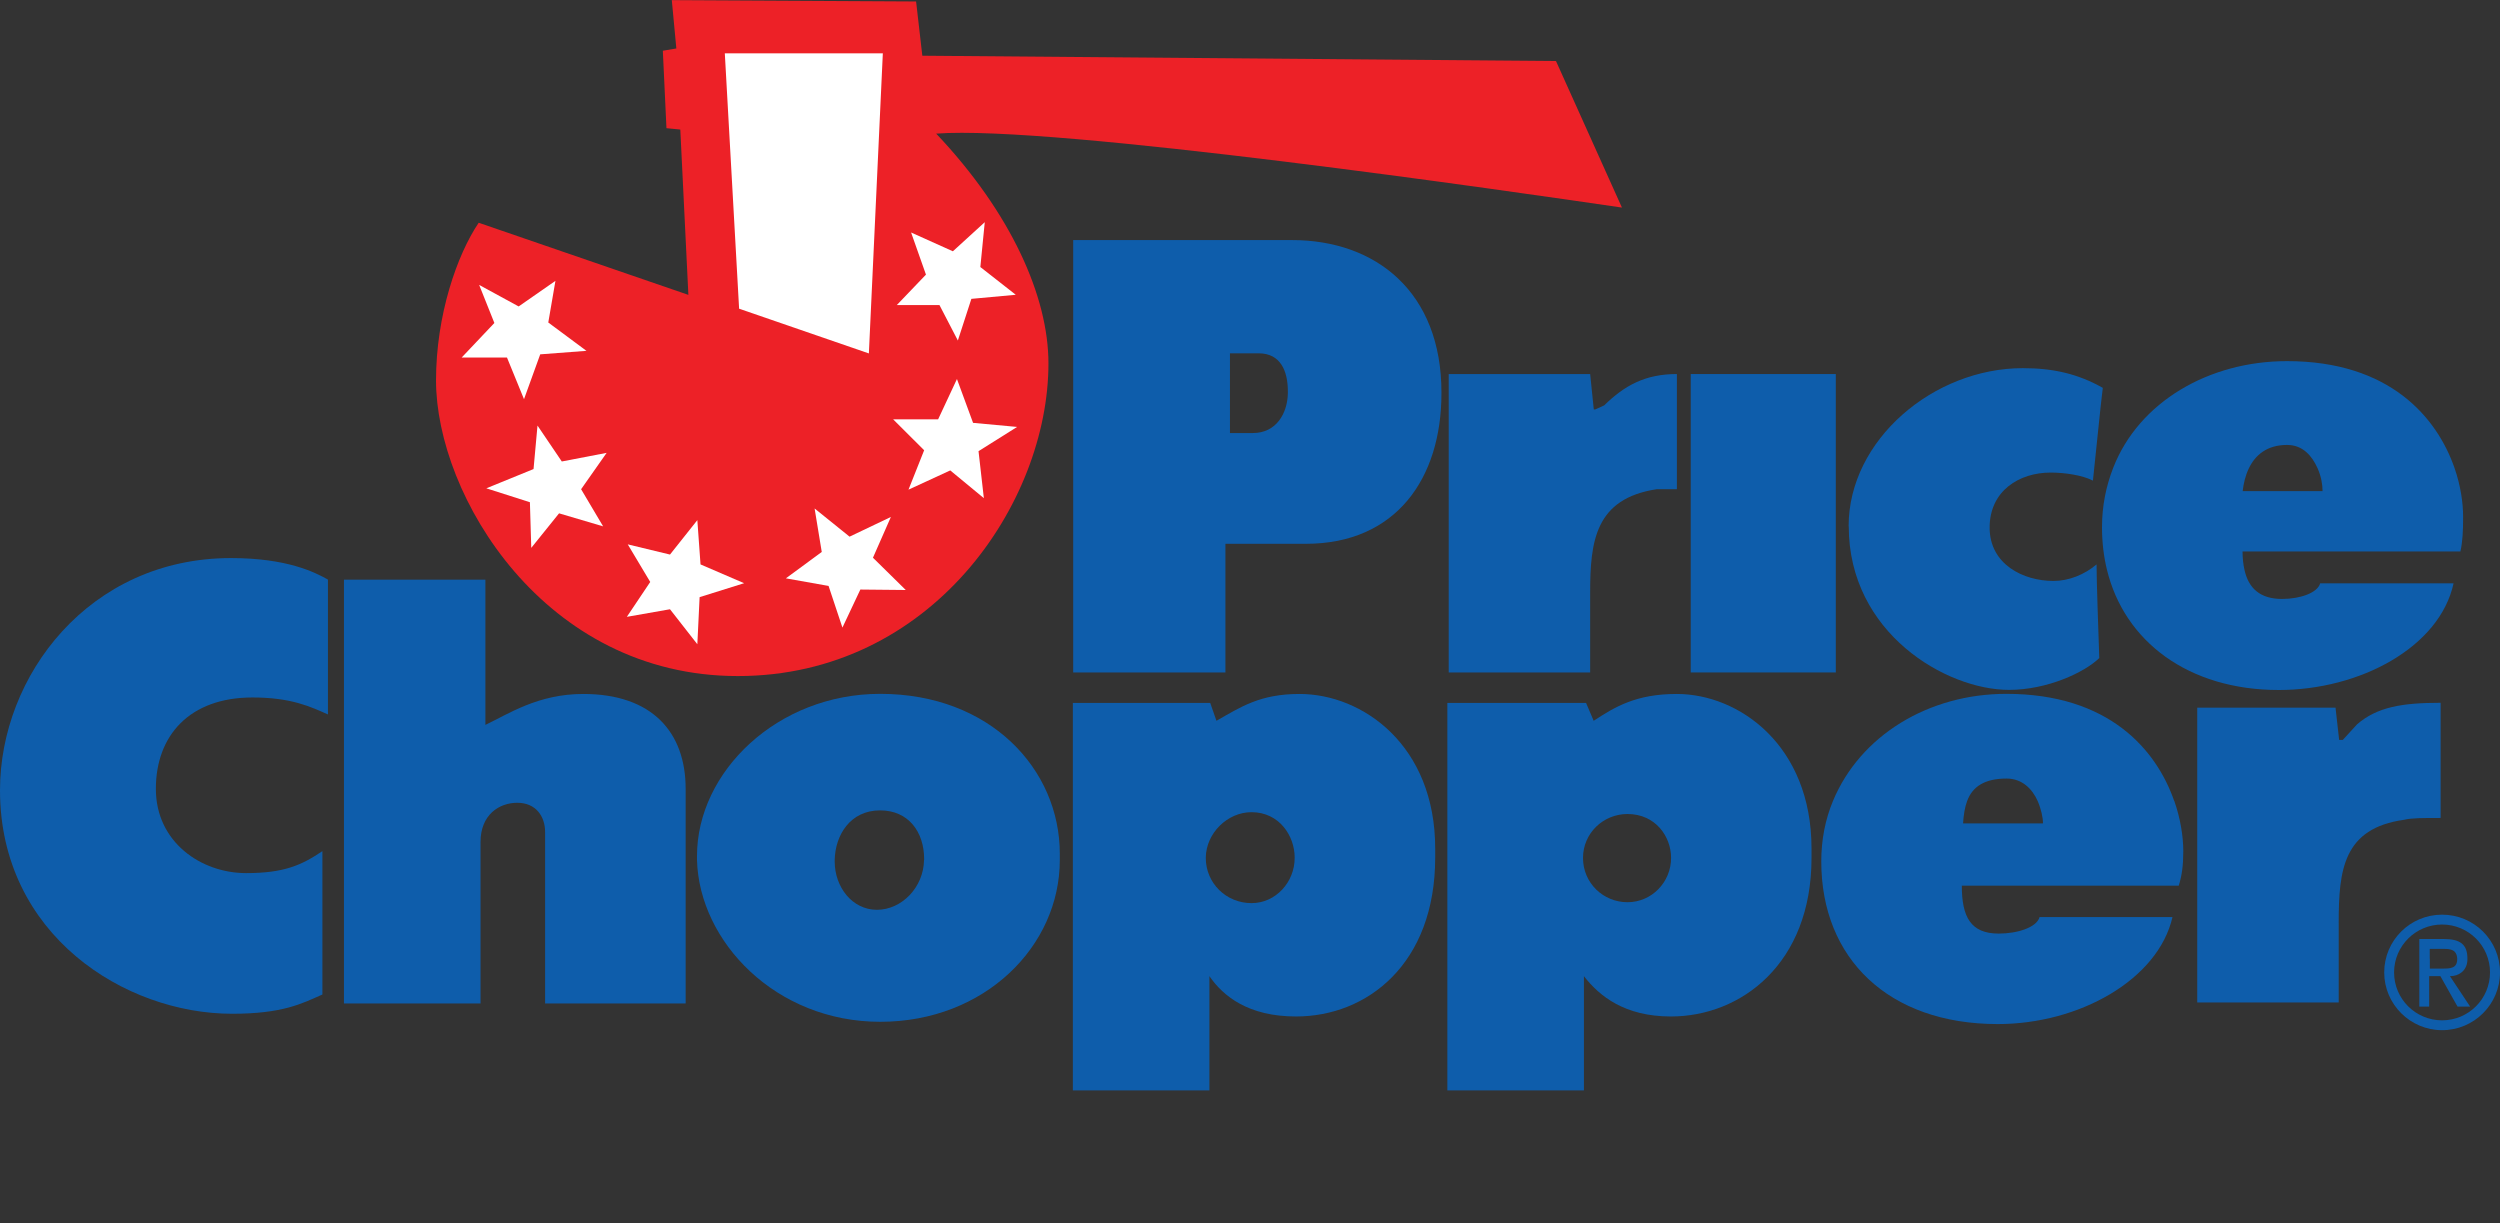
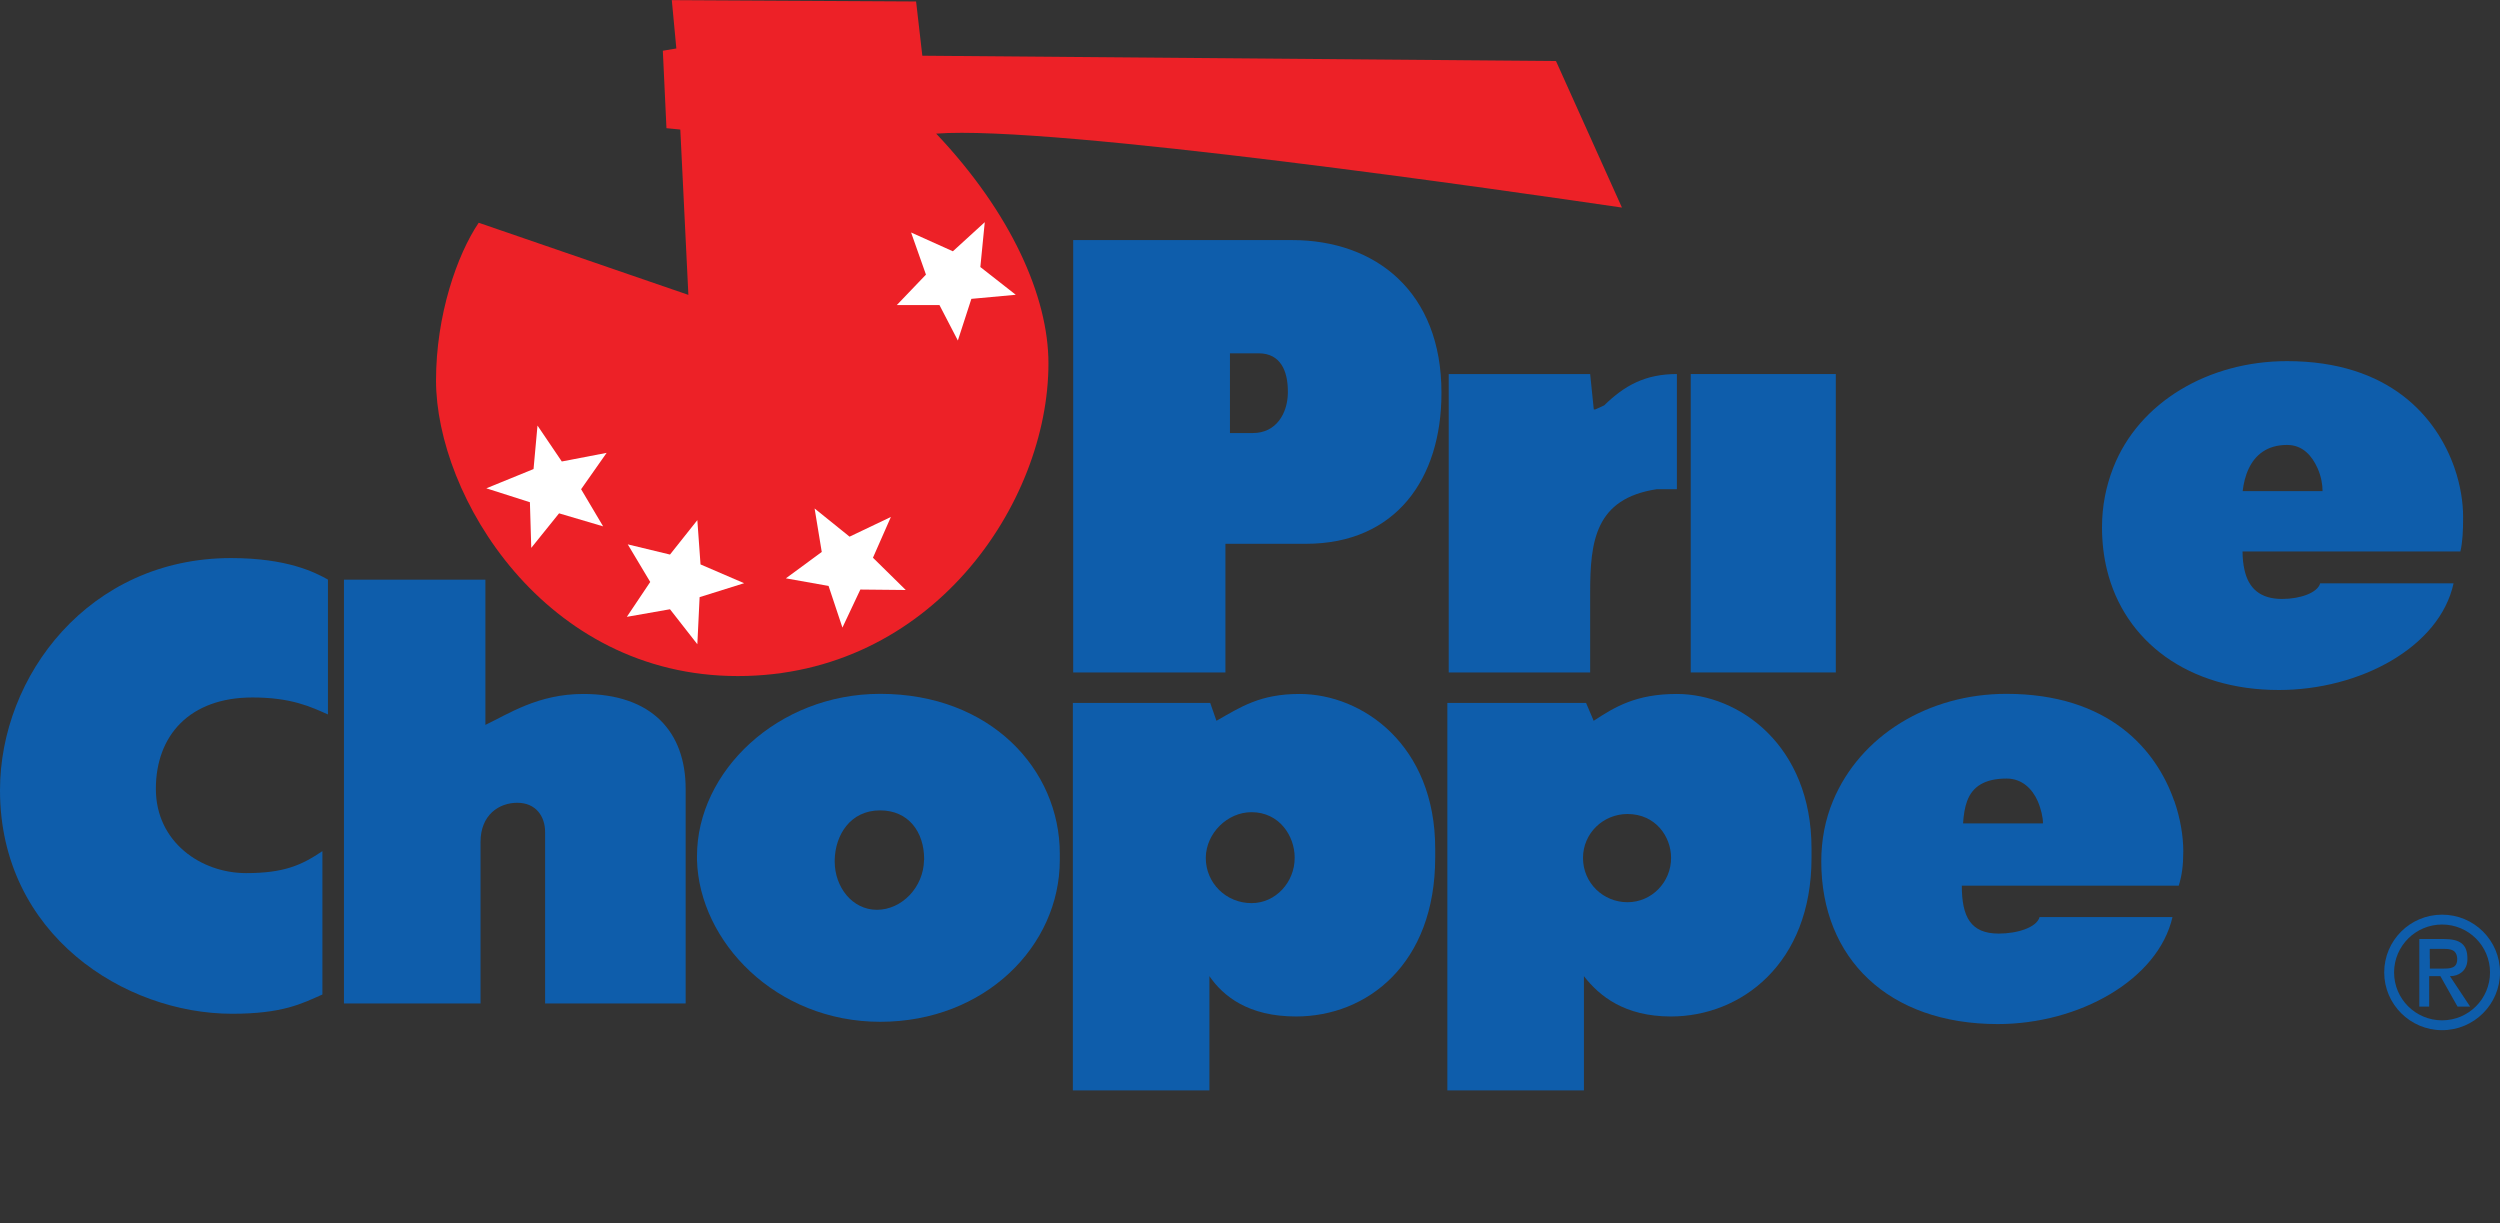
<svg xmlns="http://www.w3.org/2000/svg" width="188" height="92" viewBox="0 0 188 92" fill="none">
  <rect x="0" y="0" width="188" height="92" fill="#333333" stroke="none" />
  <path d="M179.293 73.126C179.293 70.725 181.239 68.783 183.646 68.783C186.054 68.783 188 70.725 188 73.126C188 75.528 186.045 77.469 183.646 77.469C181.248 77.469 179.293 75.519 179.293 73.126ZM183.646 76.729C185.635 76.729 187.249 75.119 187.249 73.126C187.249 71.134 185.635 69.524 183.646 69.524C181.657 69.524 180.035 71.134 180.035 73.126C180.035 75.119 181.649 76.729 183.646 76.729Z" fill="#0E5DAB" />
  <path d="M0 59.424C0 70.308 9.39 76.235 17.457 76.235C21.273 76.235 22.724 75.46 24.244 74.787V64.006C22.69 65.053 21.375 65.658 18.507 65.658C15.127 65.658 11.721 63.333 11.721 59.322C11.721 55.311 14.256 52.45 18.985 52.45C21.922 52.45 23.373 53.157 24.662 53.727V43.585C23.646 43.014 21.555 41.967 17.363 41.967C6.684 41.975 0 50.832 0 59.424Z" fill="#0E5DAB" />
  <path d="M25.866 43.593V75.46H36.135V63.333C36.135 61.247 37.552 60.369 38.901 60.369C40.318 60.369 40.992 61.417 40.992 62.558V75.46H51.561V59.322C51.561 55.047 49.025 52.186 43.861 52.186C40.446 52.186 38.218 53.701 36.502 54.511V43.593H25.866Z" fill="#0E5DAB" />
  <path d="M79.697 64.679C79.697 71.151 74.054 76.839 66.192 76.839C58.33 76.839 52.585 70.81 52.414 64.679C52.414 64.576 52.414 64.474 52.414 64.372C52.414 58.036 58.458 52.177 66.192 52.177C74.464 52.177 79.697 57.84 79.697 64.202V64.67V64.679ZM69.496 64.679C69.496 64.679 69.496 64.645 69.496 64.611C69.496 62.558 68.318 60.94 66.184 60.94C63.922 60.94 62.803 62.822 62.769 64.679V64.781C62.769 66.705 64.084 68.417 65.945 68.417C67.806 68.417 69.453 66.731 69.487 64.679" fill="#0E5DAB" />
  <path d="M32.789 28.605C32.789 37.266 40.924 50.84 55.479 50.84C70.034 50.84 78.843 37.87 78.843 27.328C78.843 22.278 76.009 15.976 70.401 10.049C79.151 9.376 113.894 14.426 121.97 15.61L117.01 4.59L69.359 4.19L68.89 0.111L50.519 0.009L50.861 3.645L49.845 3.815L50.118 9.64L51.159 9.742L51.766 22.175L35.999 16.751C34.377 19.144 32.789 23.691 32.789 28.614" fill="#ED2127" />
  <path d="M92.152 42.818V50.568H80.704V18.054H97.154C103.471 18.054 108.397 21.962 108.397 29.508V29.576C108.397 35.98 104.982 40.894 98.196 40.894H92.152V42.81M96.847 29.567C96.847 29.567 96.847 29.465 96.847 29.431C96.847 27.915 96.309 26.57 94.653 26.57H92.493V32.565H94.218C95.976 32.565 96.821 31.083 96.847 29.567Z" fill="#0E5DAB" />
  <path d="M119.58 50.568V44.572C119.58 40.698 119.955 37.496 124.582 36.789H126.102V28.128C123.737 28.128 122.183 28.971 120.63 30.487L119.955 30.794H119.853L119.58 28.128H108.943V50.568H119.58Z" fill="#0E5DAB" />
  <path d="M138.053 28.128H127.143V50.568H138.053V28.128Z" fill="#0E5DAB" />
-   <path d="M139.026 39.582C139.026 47.604 146.35 51.879 151.079 51.879C153.948 51.879 156.756 50.568 157.866 49.486C157.798 47.434 157.661 43.695 157.661 42.443C156.748 43.218 155.57 43.687 154.417 43.687C152.155 43.687 149.62 42.443 149.62 39.676C149.62 36.908 151.848 35.537 154.212 35.537C155.296 35.537 156.611 35.741 157.388 36.142C157.661 33.647 157.96 30.479 158.131 29.167C156.278 28.12 154.417 27.685 152.121 27.685C145.403 27.685 139.017 33.076 139.017 39.574" fill="#0E5DAB" />
-   <path d="M175.87 75.391V69.396C175.87 65.419 176.211 62.285 180.795 61.647C181.341 61.511 182.144 61.511 183.535 61.511V52.85C180.667 52.85 178.772 53.156 177.252 54.468L176.177 55.643H175.904L175.631 53.216H165.233V75.383H175.87V75.391Z" fill="#0E5DAB" />
  <path d="M163.509 60.233C163.978 61.579 164.183 62.933 164.183 64.006C164.183 65.079 164.081 65.828 163.842 66.603H147.528C147.528 68.962 148.203 70.206 150.303 70.206C151.72 70.206 153.171 69.737 153.376 68.962H163.372C162.288 73.68 156.347 77.01 150.234 77.01C141.997 77.01 136.96 72.062 136.96 64.781C136.96 63.129 137.267 61.613 137.839 60.233C139.888 55.303 145.036 52.177 150.875 52.177C158.575 52.177 162.151 56.359 163.5 60.233M153.231 60.233C152.838 59.348 152.078 58.547 150.9 58.547C149.244 58.547 148.331 59.152 147.93 60.233C147.75 60.71 147.665 61.272 147.622 61.919H153.632C153.632 61.485 153.495 60.838 153.231 60.233Z" fill="#0E5DAB" />
  <path d="M107.927 64.483C107.927 72.505 102.797 76.439 97.462 76.439C93.885 76.439 91.99 74.923 90.948 73.407V82H80.679V52.859H91.008L91.477 54.204C93.304 53.165 94.755 52.186 97.726 52.186C102.455 52.186 107.927 56.026 107.927 63.81V64.483ZM90.675 64.483V64.517C90.675 66.399 92.195 67.915 94.115 67.915C95.942 67.915 97.359 66.331 97.359 64.517V64.483C97.359 62.865 96.207 61.076 94.115 61.076C92.297 61.076 90.701 62.66 90.675 64.483Z" fill="#0E5DAB" />
  <path d="M136.226 64.517C136.226 72.505 130.891 76.439 125.658 76.439C122.183 76.439 120.288 74.923 119.11 73.407V82H108.841V52.859H119.272L119.844 54.204C121.432 53.165 123.02 52.186 126.093 52.186C130.754 52.186 136.226 56.026 136.226 63.81V64.517ZM119.042 64.517C119.042 66.399 120.561 67.847 122.388 67.847C124.215 67.847 125.666 66.331 125.666 64.517C125.666 62.899 124.488 61.213 122.388 61.213C120.561 61.213 119.042 62.66 119.042 64.517Z" fill="#0E5DAB" />
-   <path d="M54.506 4.011H66.389L65.339 26.578L55.581 23.214L54.506 4.011Z" fill="white" />
-   <path d="M36.033 21.426L39.003 23.044L41.769 21.12L41.231 24.253L44.1 26.383L40.625 26.646L39.405 30.019L38.124 26.885H34.718L37.176 24.288L36.033 21.426Z" fill="white" />
  <path d="M40.42 32.003L42.247 34.703L45.619 34.055L43.699 36.789L45.355 39.582L42.042 38.603L39.951 41.2L39.849 37.768L36.571 36.721L40.122 35.273L40.42 32.003Z" fill="white" />
-   <path d="M47.207 40.936L50.383 41.703L52.44 39.114L52.679 42.444L55.957 43.857L52.611 44.905L52.44 48.447L50.383 45.816L47.139 46.386L48.897 43.764L47.207 40.936Z" fill="white" />
+   <path d="M47.207 40.936L50.383 41.703L52.44 39.114L52.679 42.444L55.957 43.857L52.611 44.905L52.44 48.447L50.383 45.816L47.139 46.386L48.897 43.764L47.207 40.936" fill="white" />
  <path d="M61.258 38.237L63.887 40.357L66.995 38.875L65.646 41.941L68.113 44.368L64.698 44.334L63.35 47.195L62.308 44.062L59.098 43.491L61.796 41.507L61.258 38.237Z" fill="white" />
-   <path d="M67.165 31.535H70.546L71.963 28.503L73.175 31.799L76.487 32.105L73.585 33.928L73.986 37.462L71.459 35.375L68.318 36.823L69.496 33.859L67.165 31.535Z" fill="white" />
  <path d="M68.514 17.483L71.656 18.897L74.054 16.708L73.722 20.081L76.385 22.167L73.047 22.474L72.031 25.607L70.648 22.942H67.439L69.632 20.651L68.514 17.483Z" fill="white" />
  <path d="M181.948 70.614H183.766C185.012 70.614 185.55 71.014 185.55 72.096V72.13C185.55 72.564 185.388 72.914 185.081 73.144C184.85 73.314 184.577 73.407 184.235 73.407L185.755 75.698H184.807L183.518 73.407H182.673V75.698H181.931V70.614H181.948ZM182.724 72.096V72.837H183.663C184.235 72.837 184.782 72.837 184.782 72.13V72.096C184.748 71.389 184.244 71.355 183.732 71.355H182.716V72.096" fill="#0E5DAB" />
  <path d="M158.071 39.65C158.071 38.032 158.378 36.55 158.916 35.171C160.854 30.214 166.112 27.157 171.985 27.157C179.72 27.157 183.262 31.398 184.585 35.205C185.046 36.542 185.226 37.828 185.226 38.875C185.226 39.923 185.191 40.723 185.021 41.472H168.639C168.639 41.975 168.69 42.409 168.776 42.818C169.083 44.266 169.988 45.041 171.61 45.041C172.993 45.041 174.282 44.572 174.478 43.865H184.509C183.459 48.685 177.449 51.888 171.371 51.888C164.55 51.888 159.744 48.226 158.438 42.827C158.199 41.847 158.071 40.774 158.071 39.659M174.282 35.213C173.881 34.319 173.198 33.459 171.985 33.459C170.466 33.459 169.587 34.234 169.117 35.213C168.853 35.758 168.716 36.354 168.648 36.934H174.657C174.657 36.457 174.555 35.818 174.282 35.213Z" fill="#0E5DAB" />
</svg>